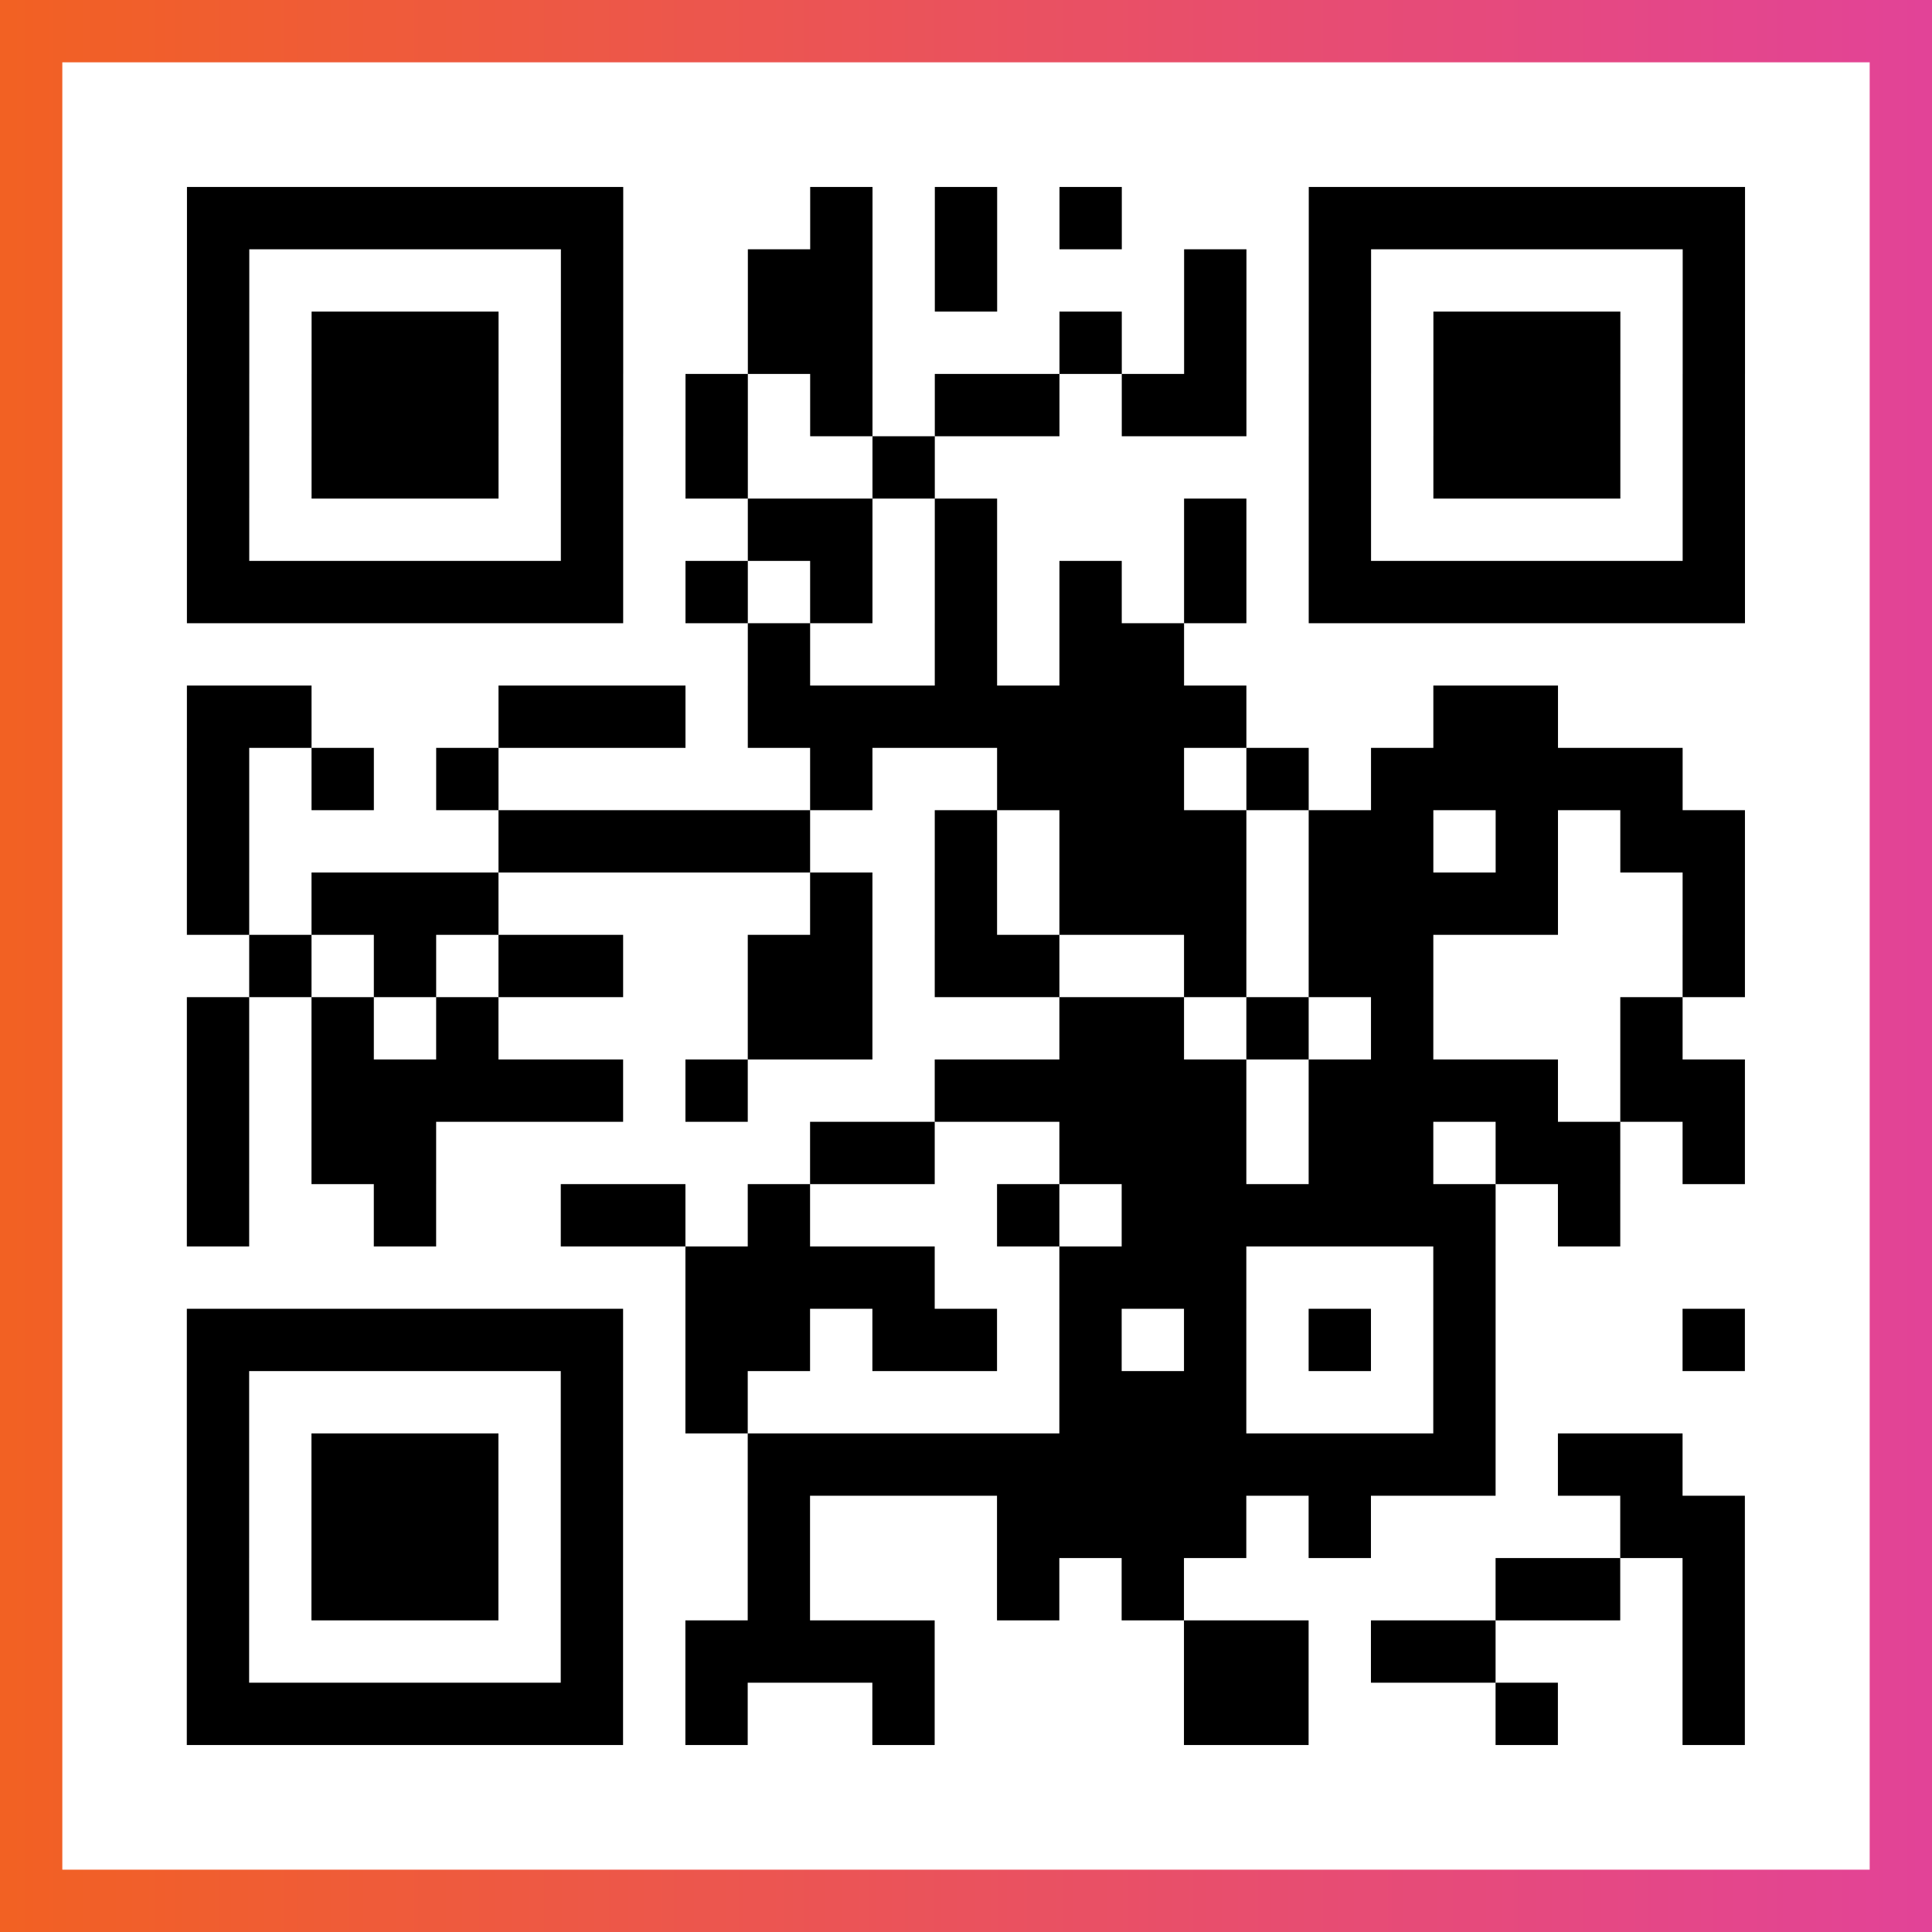
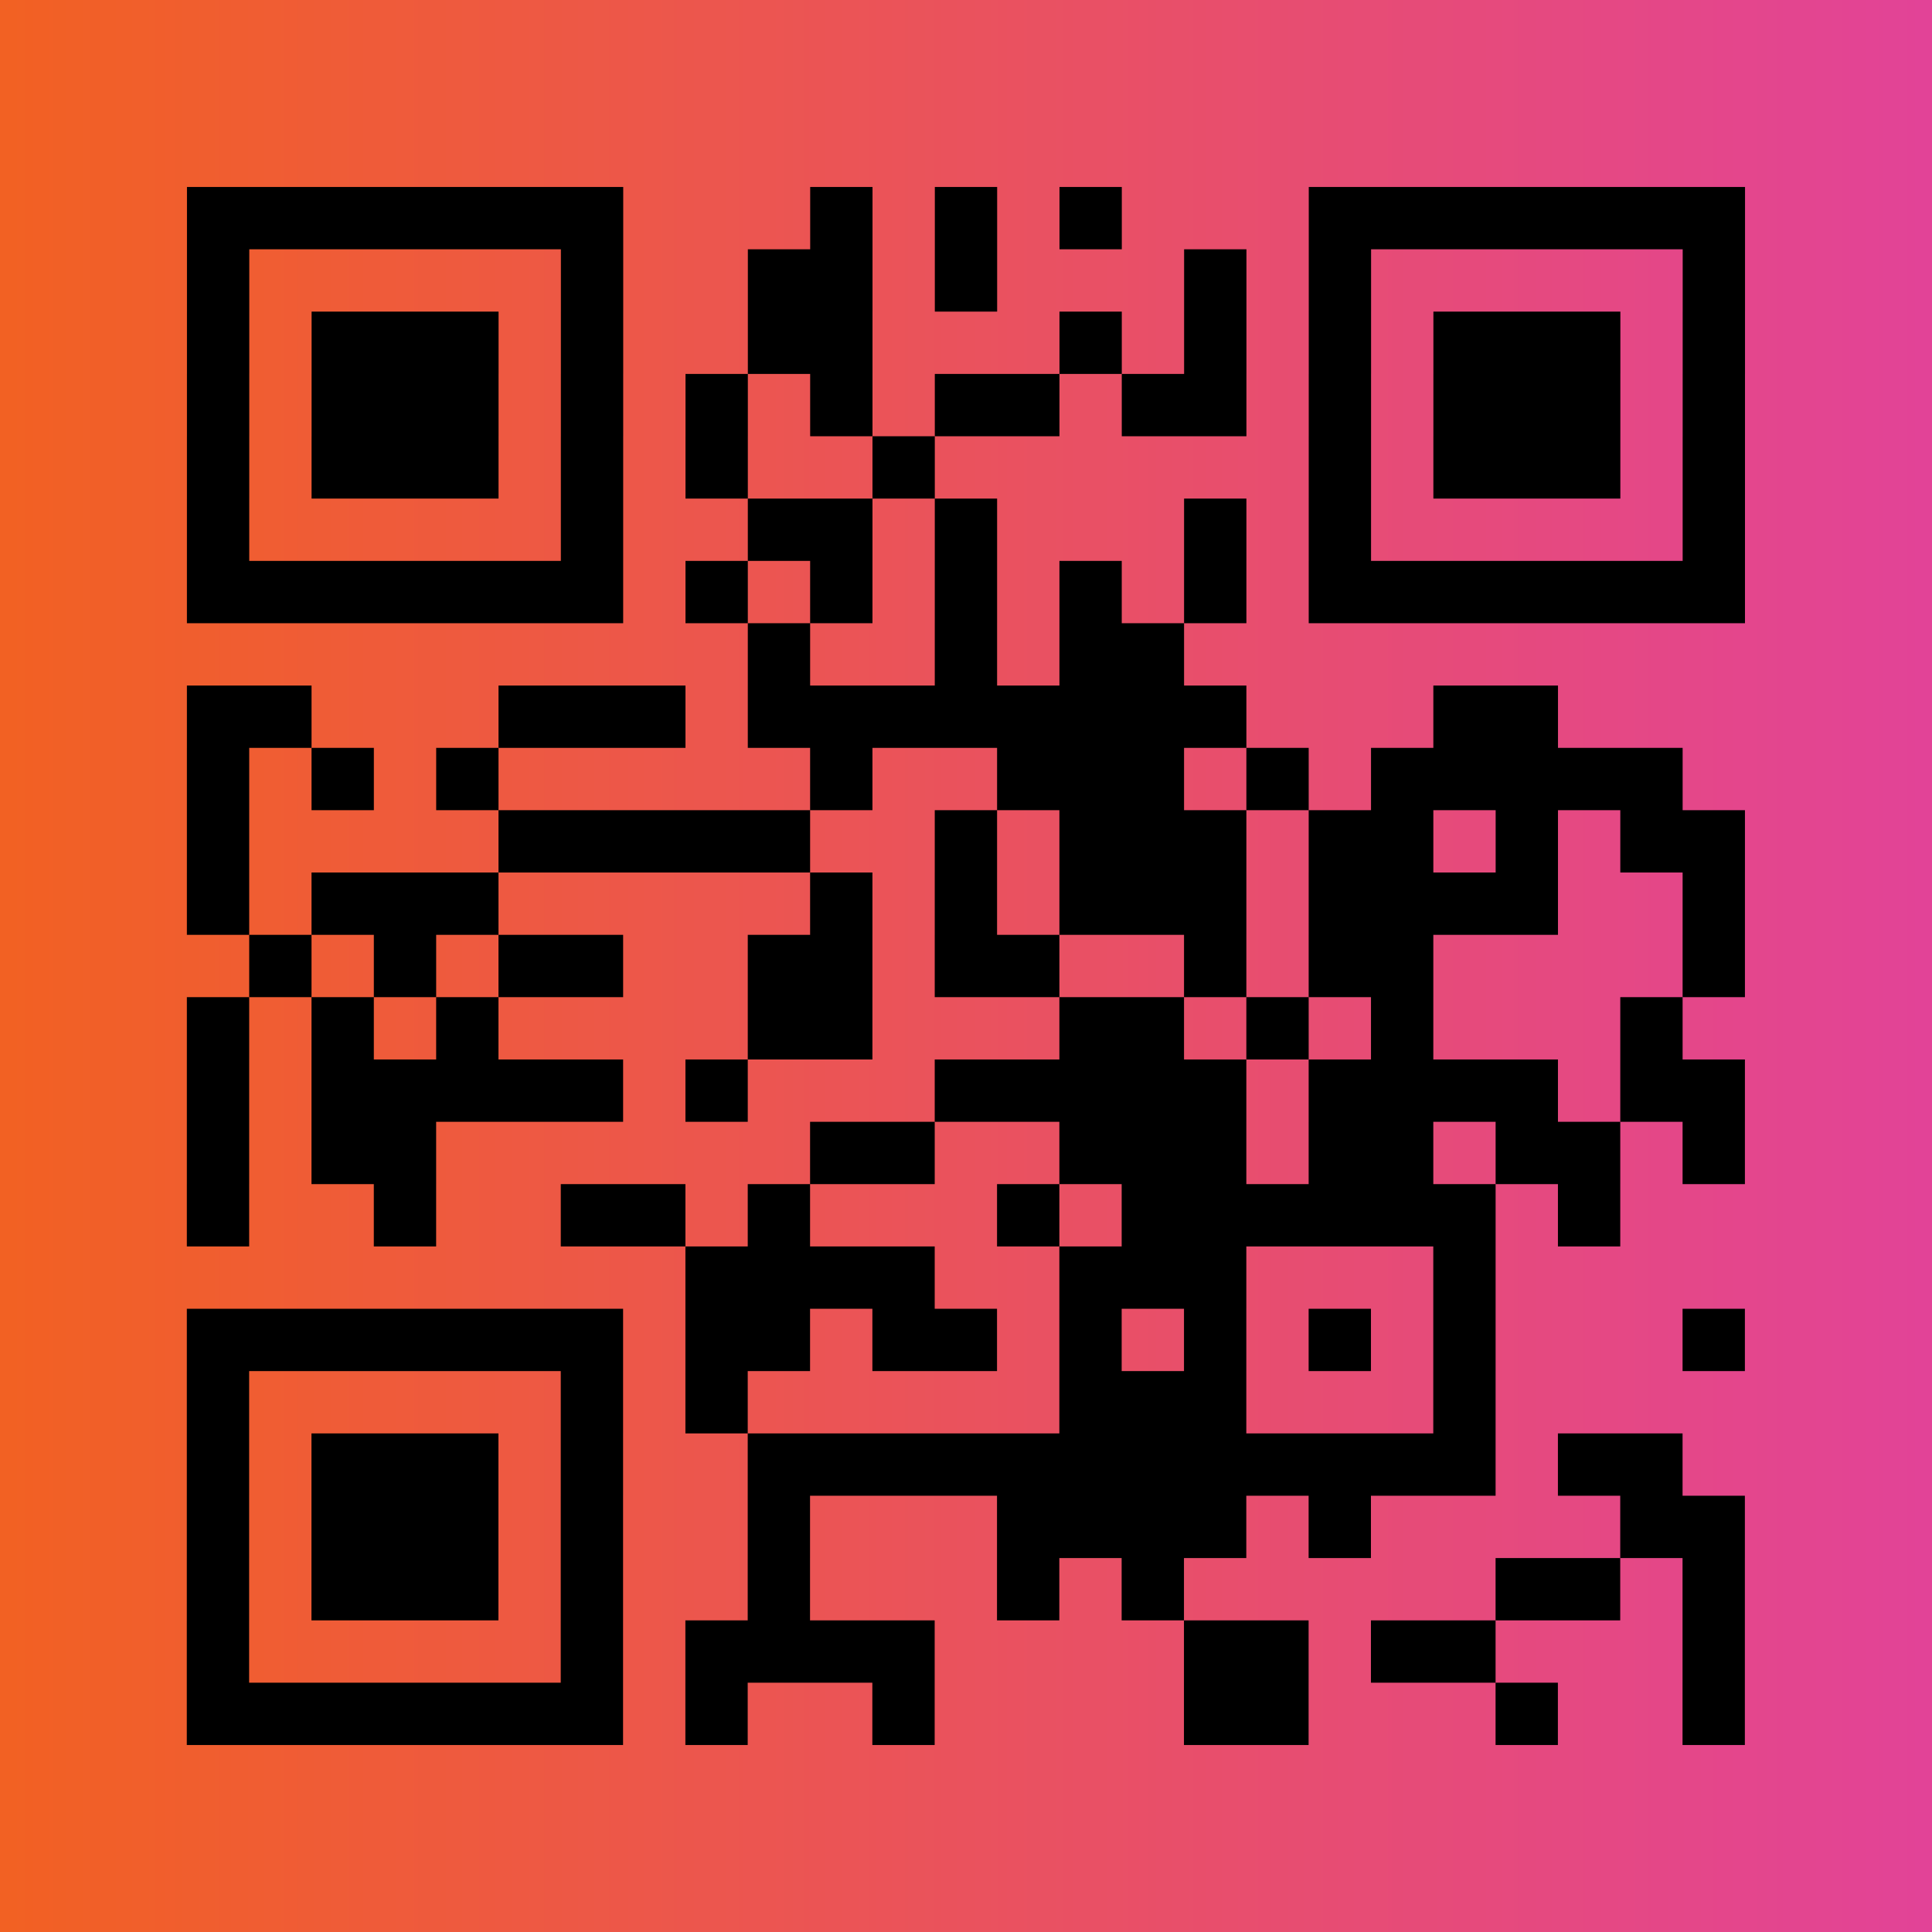
<svg xmlns="http://www.w3.org/2000/svg" viewBox="-1 -1 31 31" width="93" height="93">
  <rect x="-1" y="-1" width="31" height="31" fill="#333333" stroke="none" />
  <defs>
    <linearGradient id="primary">
      <stop class="start" offset="0%" stop-color="#f26122" />
      <stop class="stop" offset="100%" stop-color="#e24398" />
    </linearGradient>
  </defs>
  <rect x="-1" y="-1" width="31" height="31" fill="url(#primary)" />
-   <rect x="0" y="0" width="29" height="29" fill="#fff" />
  <path stroke="#000" d="M2 2.5h7m3 0h1m1 0h1m1 0h1m3 0h7m-25 1h1m5 0h1m2 0h2m1 0h1m3 0h1m1 0h1m5 0h1m-25 1h1m1 0h3m1 0h1m2 0h2m3 0h1m1 0h1m1 0h1m1 0h3m1 0h1m-25 1h1m1 0h3m1 0h1m1 0h1m1 0h1m1 0h2m1 0h2m1 0h1m1 0h3m1 0h1m-25 1h1m1 0h3m1 0h1m1 0h1m2 0h1m6 0h1m1 0h3m1 0h1m-25 1h1m5 0h1m2 0h2m1 0h1m3 0h1m1 0h1m5 0h1m-25 1h7m1 0h1m1 0h1m1 0h1m1 0h1m1 0h1m1 0h7m-16 1h1m2 0h1m1 0h2m-16 1h2m3 0h3m1 0h8m3 0h2m-22 1h1m1 0h1m1 0h1m5 0h1m2 0h3m1 0h1m1 0h5m-24 1h1m4 0h5m2 0h1m1 0h3m1 0h2m1 0h1m1 0h2m-25 1h1m1 0h3m5 0h1m1 0h1m1 0h3m1 0h4m2 0h1m-24 1h1m1 0h1m1 0h2m2 0h2m1 0h2m2 0h1m1 0h2m4 0h1m-25 1h1m1 0h1m1 0h1m4 0h2m3 0h2m1 0h1m1 0h1m3 0h1m-24 1h1m1 0h5m1 0h1m3 0h5m1 0h4m1 0h2m-25 1h1m1 0h2m6 0h2m2 0h3m1 0h2m1 0h2m1 0h1m-25 1h1m2 0h1m2 0h2m1 0h1m3 0h1m1 0h6m1 0h1m-15 1h4m2 0h3m3 0h1m-21 1h7m1 0h2m1 0h2m1 0h1m1 0h1m1 0h1m1 0h1m3 0h1m-25 1h1m5 0h1m1 0h1m5 0h3m3 0h1m-21 1h1m1 0h3m1 0h1m2 0h12m1 0h2m-24 1h1m1 0h3m1 0h1m2 0h1m3 0h4m1 0h1m4 0h2m-25 1h1m1 0h3m1 0h1m2 0h1m3 0h1m1 0h1m5 0h2m1 0h1m-25 1h1m5 0h1m1 0h4m4 0h2m1 0h2m3 0h1m-25 1h7m1 0h1m2 0h1m4 0h2m3 0h1m2 0h1" />
</svg>